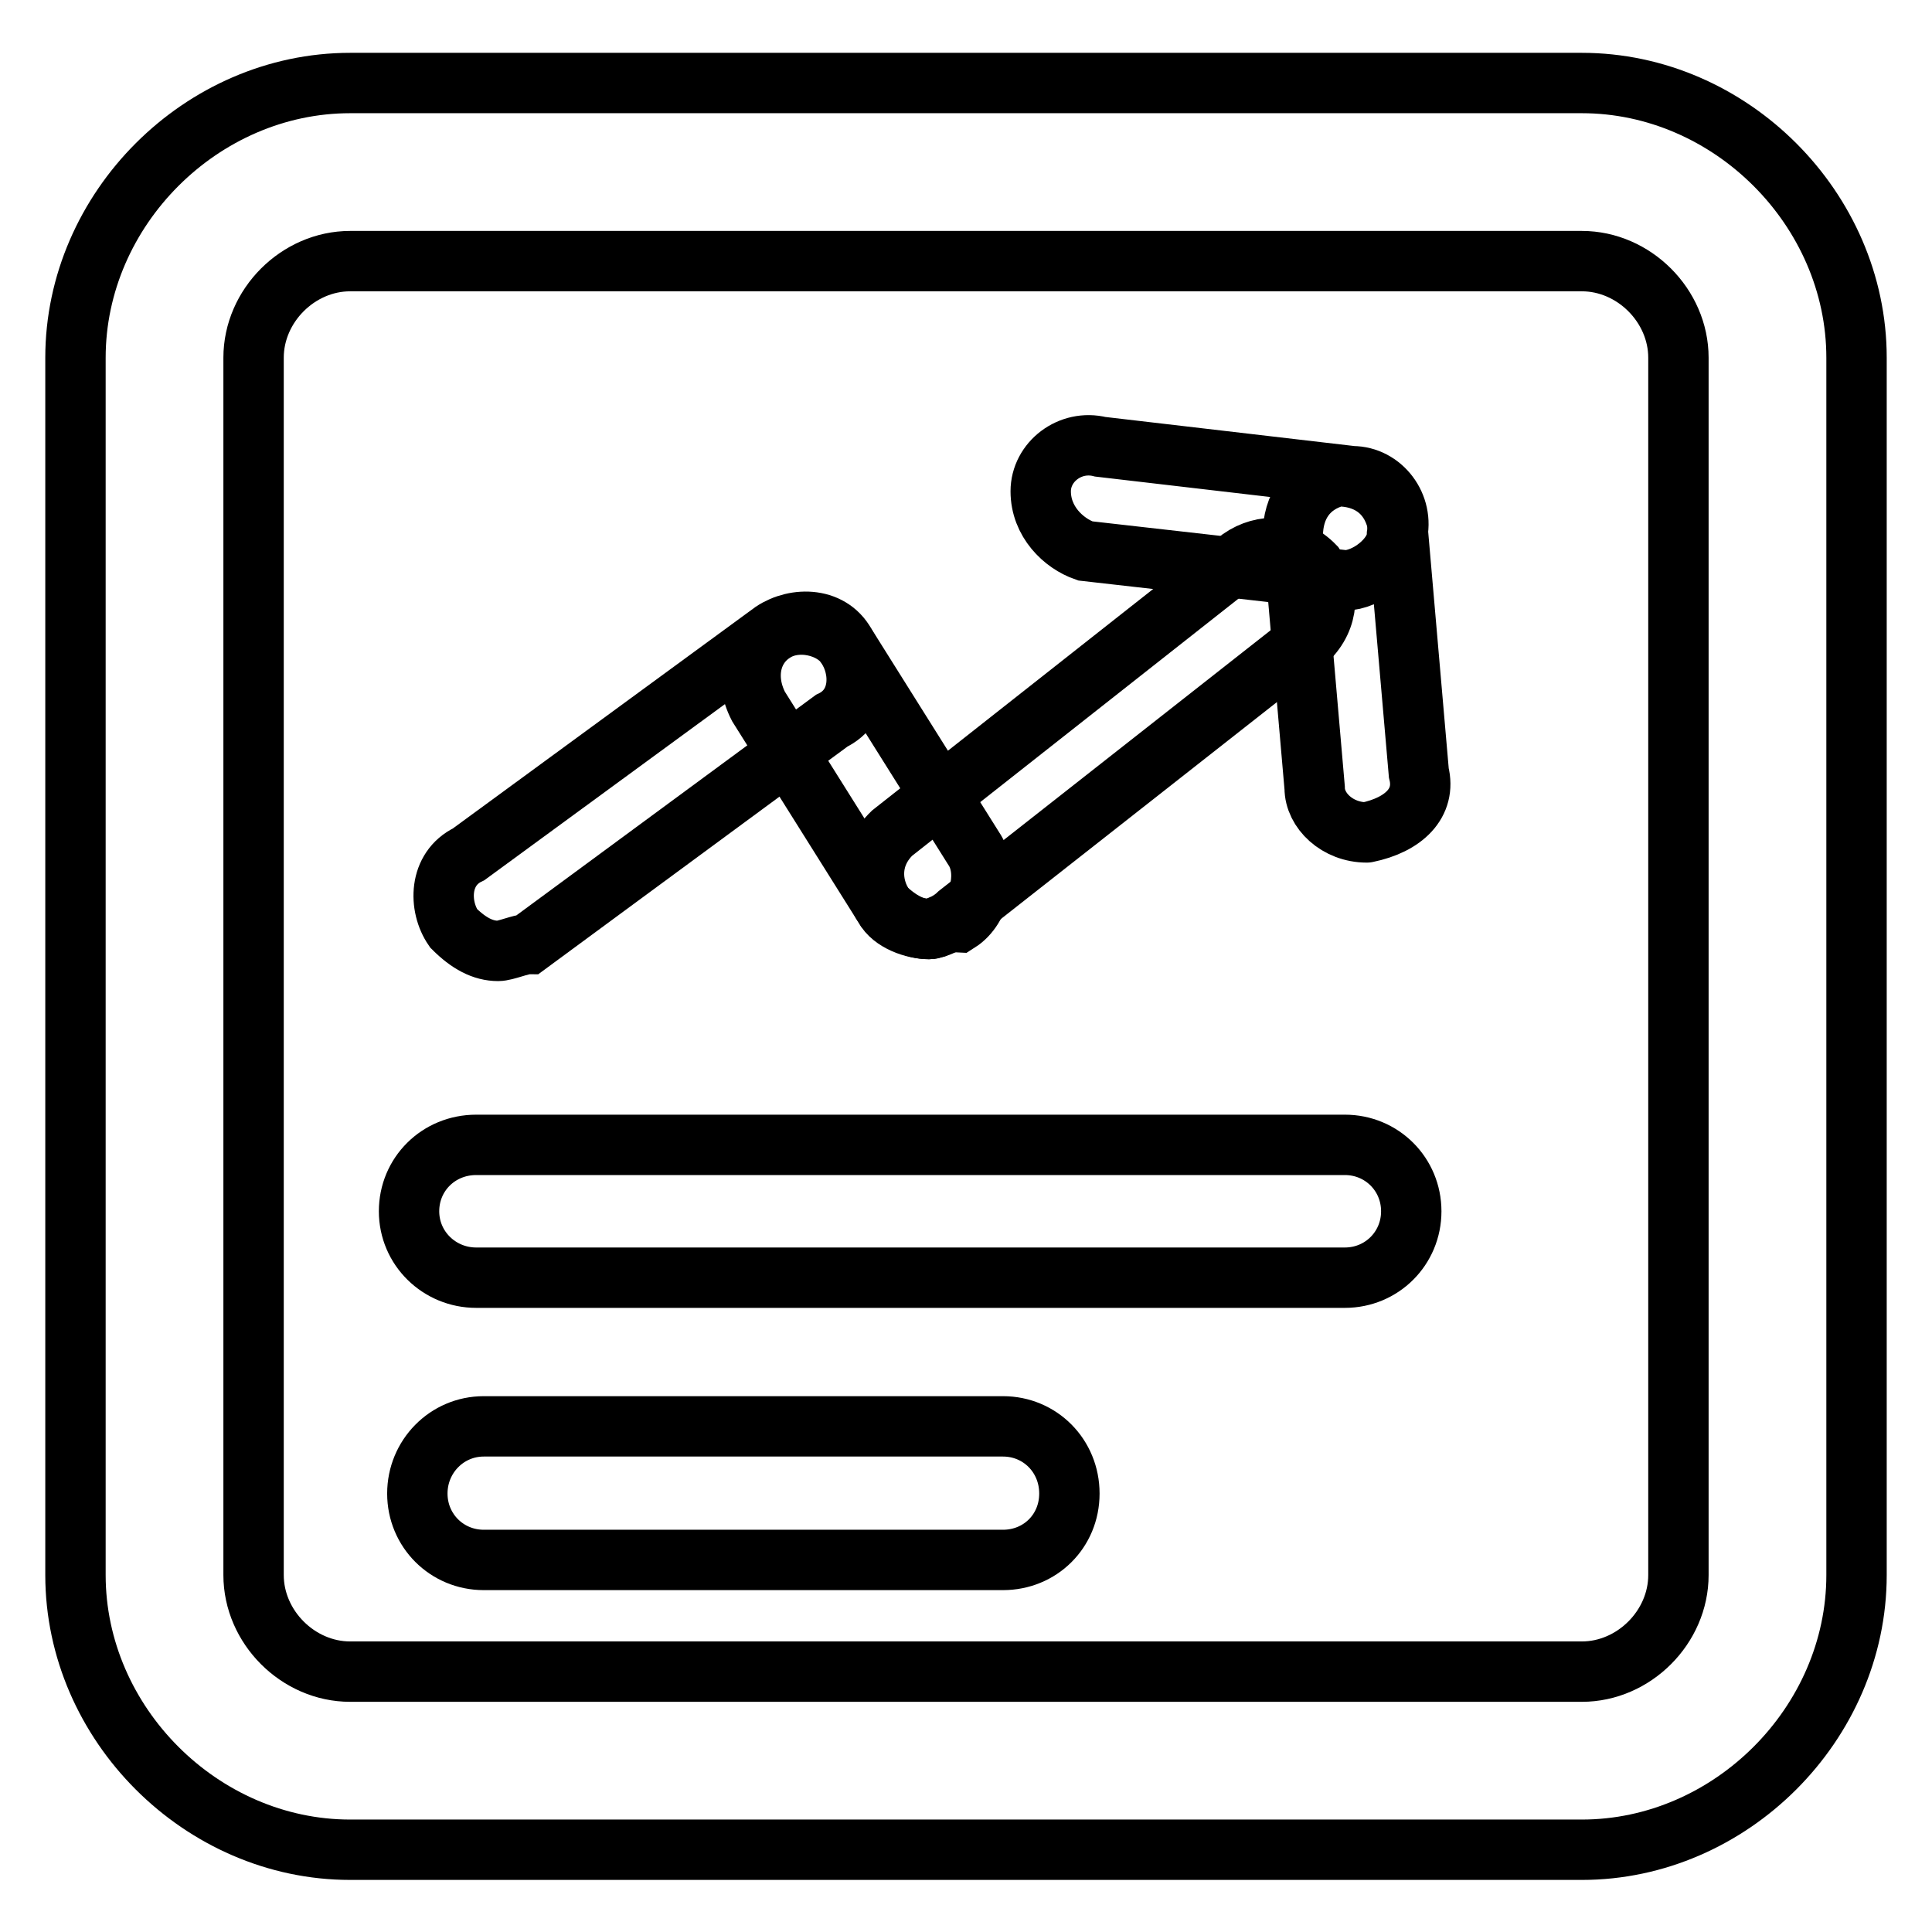
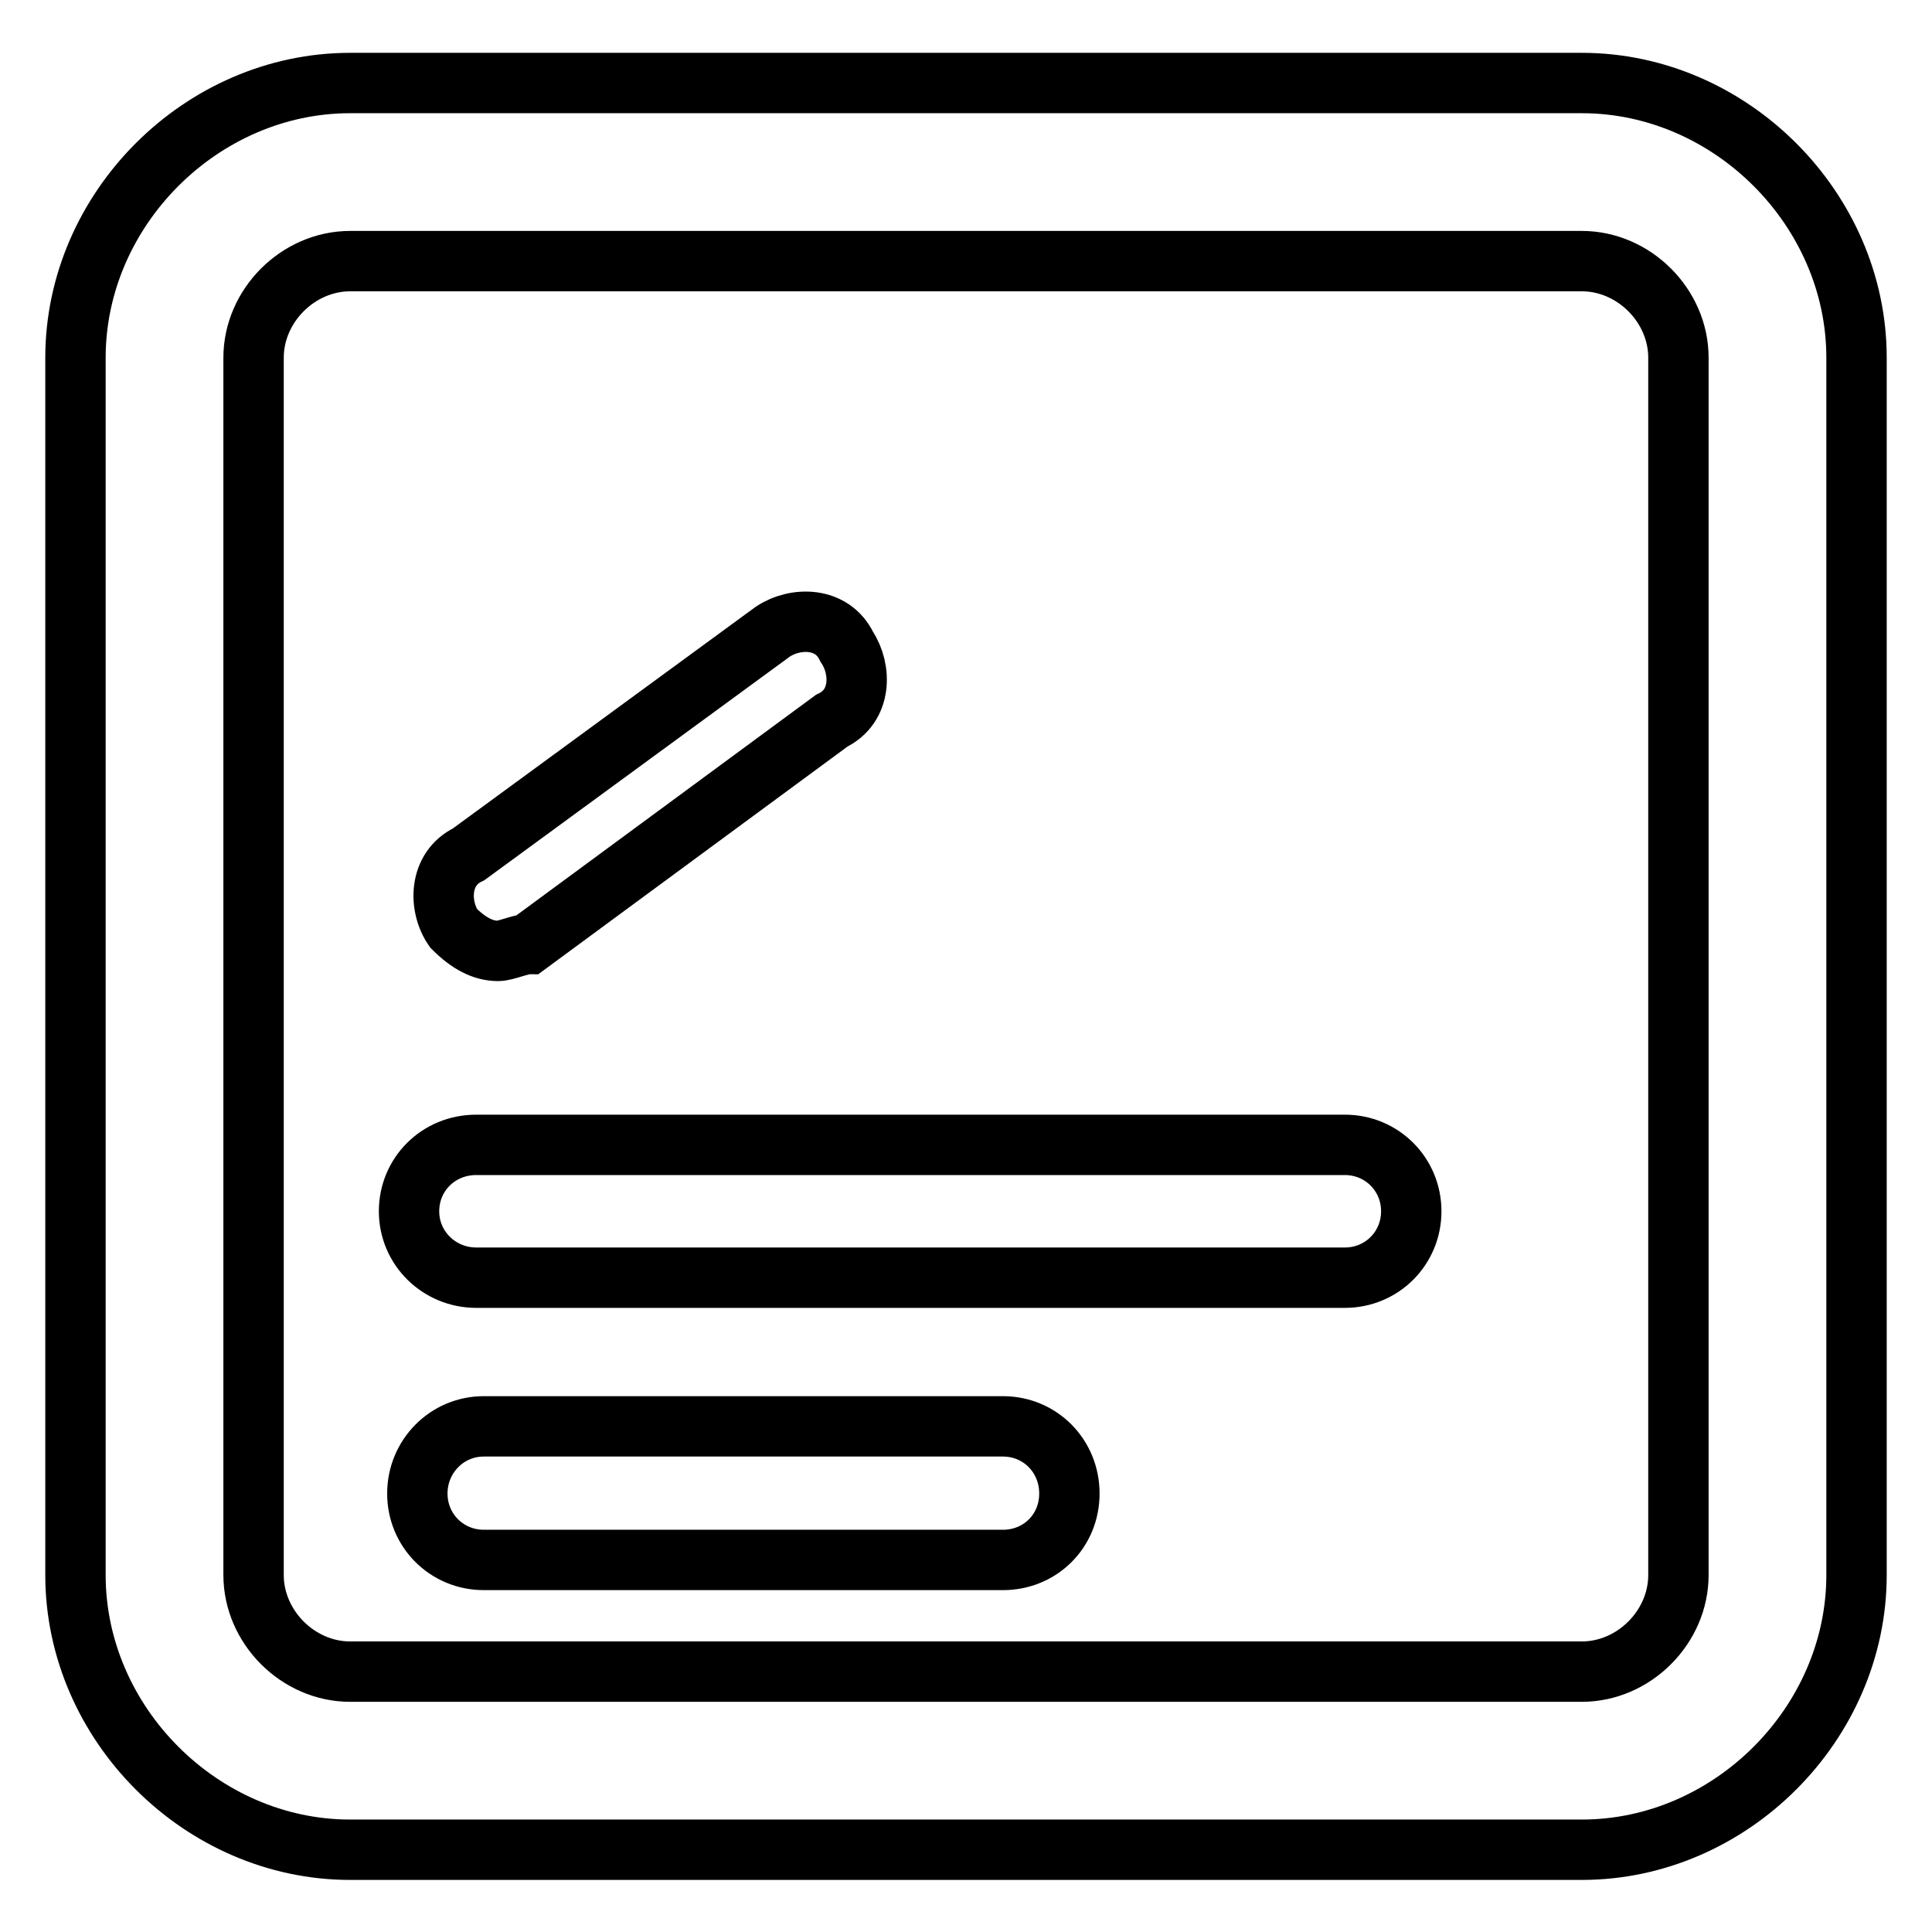
<svg xmlns="http://www.w3.org/2000/svg" version="1.1" x="0px" y="0px" viewBox="0 0 256 256" enable-background="new 0 0 256 256" xml:space="preserve">
  <g>
    <path stroke-width="8" fill-opacity="0" stroke="#000000" d="M209.6,11H46.4C26.7,11,10,27.7,10,47.4v161.3c0,19.7,16.7,36.4,36.4,36.4h163.2 c19.7,0,36.4-16.7,36.4-36.4V47.4C246,27.7,229.3,11,209.6,11L209.6,11z M33.6,47.4c0-6.9,5.9-12.8,12.8-12.8h163.2 c6.9,0,12.8,5.9,12.8,12.8v161.3c0,6.9-5.9,12.8-12.8,12.8H46.4c-6.9,0-12.8-5.9-12.8-12.8V47.4z" />
    <path stroke-width="8" fill-opacity="0" stroke="#000000" d="M178.2,169.3H63.1c-4.9,0-8.9-3.9-8.9-8.8s3.9-8.8,8.9-8.8h115.1c4.9,0,8.8,3.9,8.8,8.8 S183.1,169.3,178.2,169.3z M132.9,206.7H64.1c-4.9,0-8.8-3.9-8.8-8.8s3.9-8.9,8.8-8.9h68.8c4.9,0,8.8,3.9,8.8,8.9 S137.8,206.7,132.9,206.7z M66,126c-2,0-3.9-1-5.9-3c-2-2.9-2-7.9,2-9.8l40.3-29.5c3-2,7.9-2,9.8,2c2,3,2,7.9-2,9.8L70,125.1 C69,125.1,67,126,66,126z" />
-     <path stroke-width="8" fill-opacity="0" stroke="#000000" d="M123.1,123.1c-2,0-4.9-1-5.9-2.9l-16.7-26.6c-2-3.9-1-7.9,2-9.8c3-2,7.9-1,9.8,2l16.7,26.6 c2,2.9,1,7.9-2,9.8C125,122.1,124.1,123.1,123.1,123.1z" />
-     <path stroke-width="8" fill-opacity="0" stroke="#000000" d="M123.1,123.1c-2,0-3.9-1-5.9-2.9c-2-3-2-6.9,1-9.8l46.2-36.4c2.9-2,6.9-2,9.8,1c2,3,2,6.9-1,9.8L127,121.1 C126,122.1,124.1,123.1,123.1,123.1z" />
-     <path stroke-width="8" fill-opacity="0" stroke="#000000" d="M178.2,76.9C178.2,76.9,177.2,76.9,178.2,76.9l-34.4-3.9c-2.9-1-5.9-3.9-5.9-7.9c0-3.9,3.9-6.9,7.9-5.9 l33.4,3.9c3.9,0,6.9,3.9,5.9,7.9C185,73.9,181.1,76.9,178.2,76.9L178.2,76.9z" />
-     <path stroke-width="8" fill-opacity="0" stroke="#000000" d="M181.1,110.3c-3.9,0-6.9-2.9-6.9-5.9L171.3,71c0-3.9,2-6.9,5.9-7.9c3.9,0,6.9,2,7.9,5.9l2.9,33.4 C189,106.4,186,109.3,181.1,110.3C182.1,110.3,182.1,110.3,181.1,110.3L181.1,110.3z" />
  </g>
</svg>